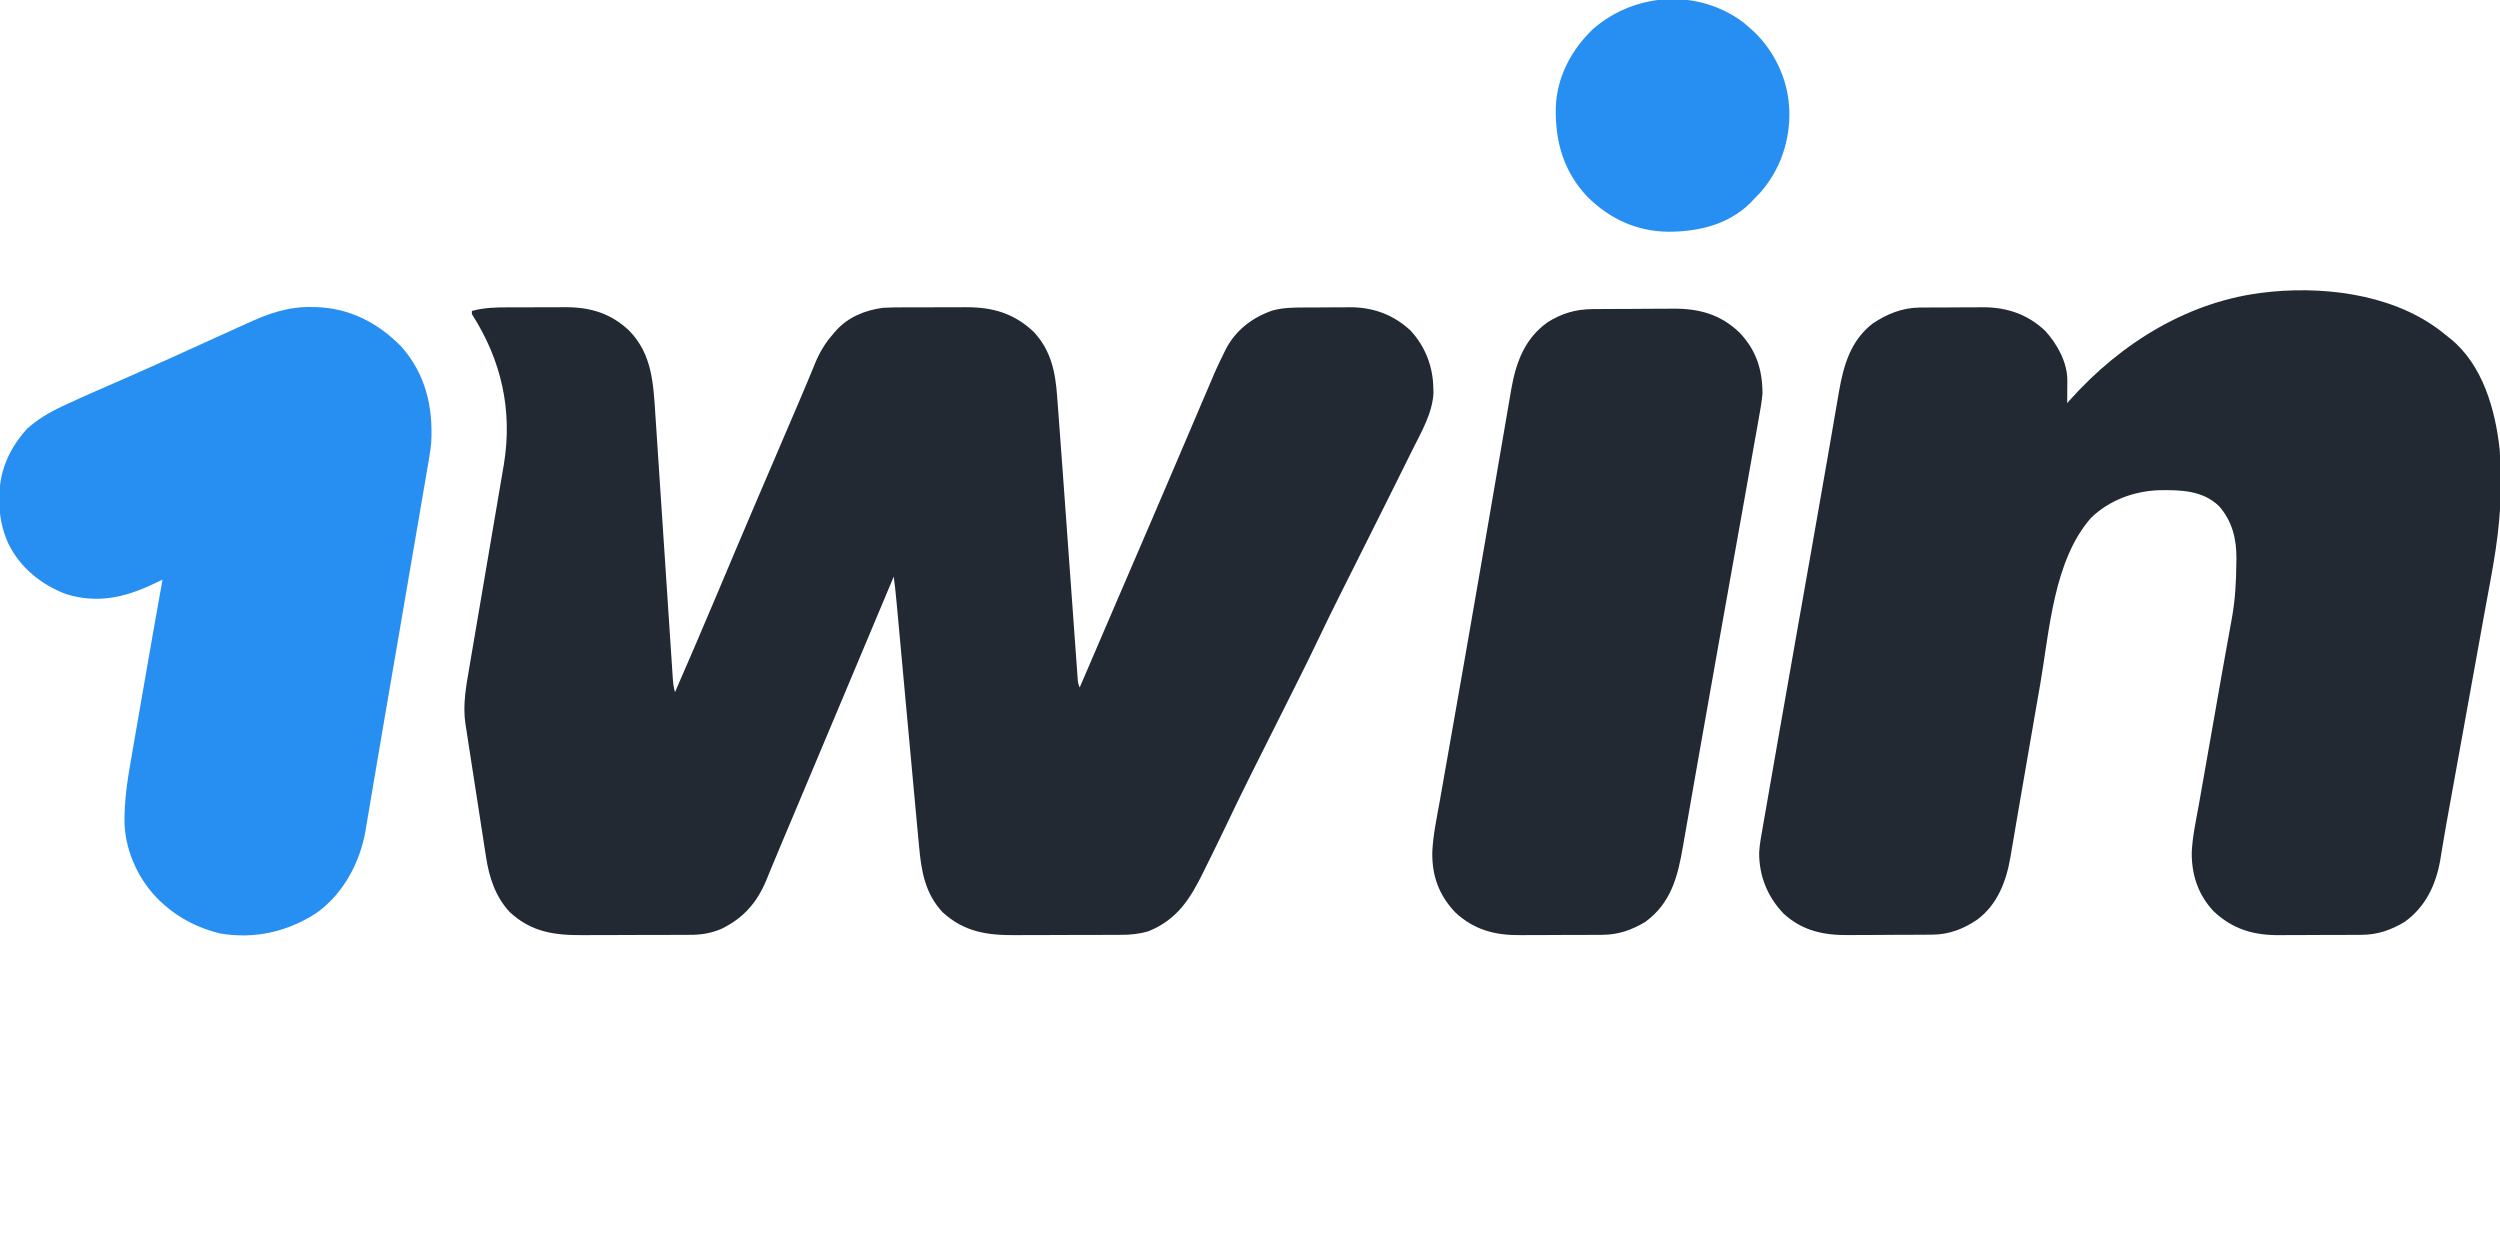
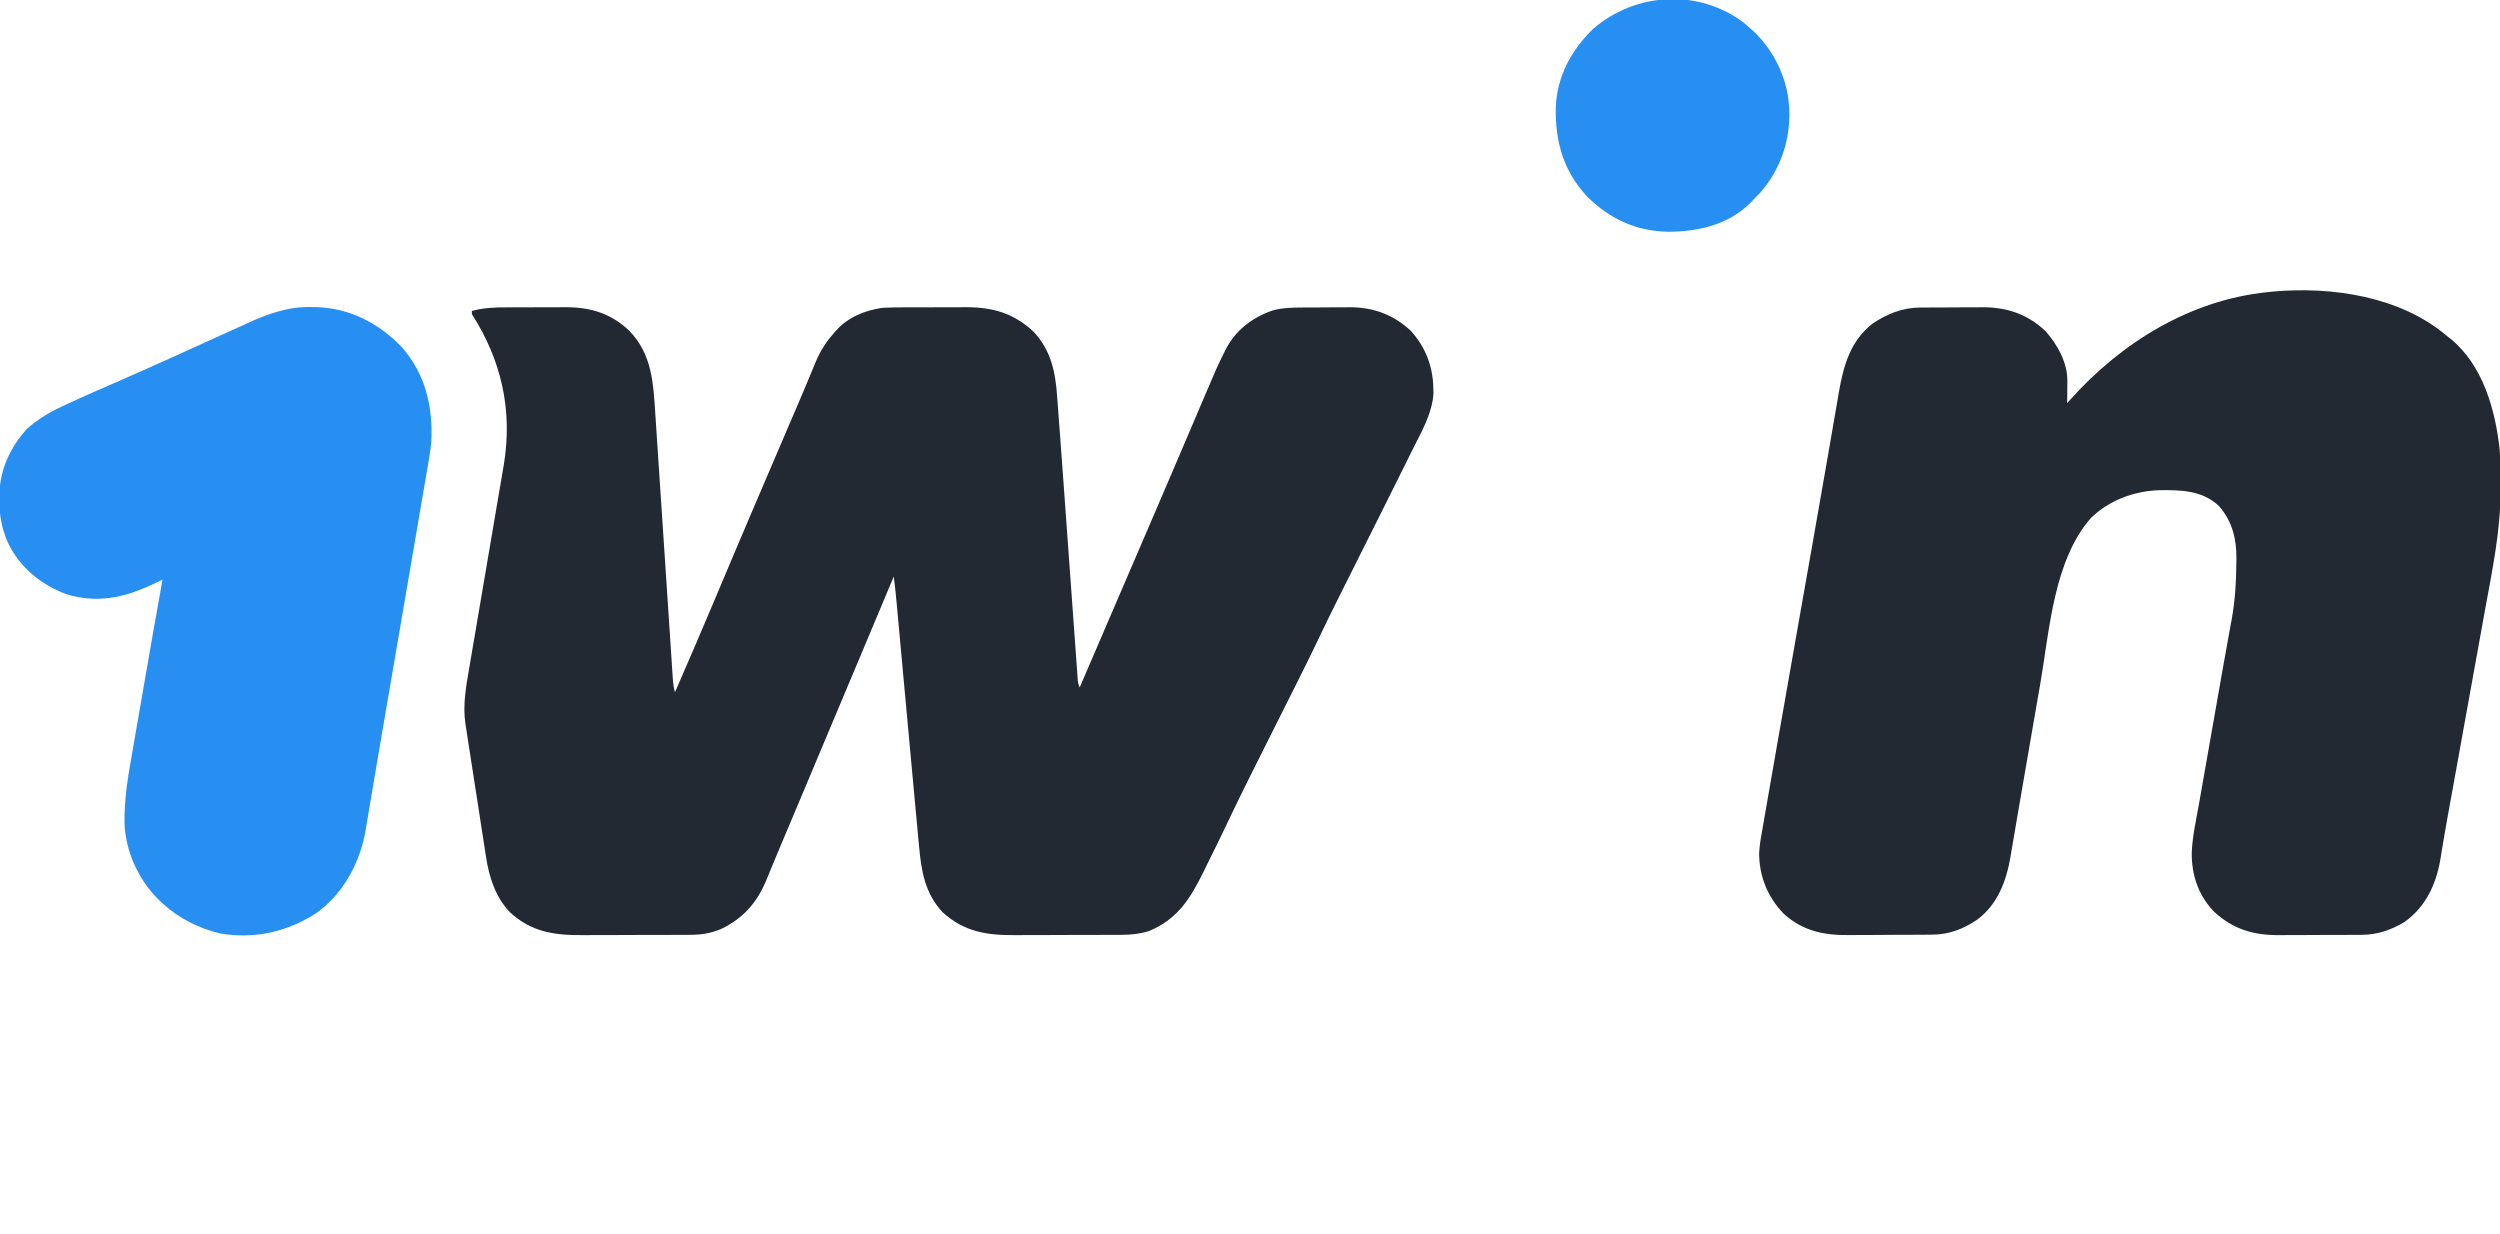
<svg xmlns="http://www.w3.org/2000/svg" width="1600" height="790">
  <path d="M0 0 C1.348 -0.004 2.697 -0.008 4.045 -0.013 C6.86 -0.02 9.675 -0.02 12.49 -0.015 C16.063 -0.009 19.636 -0.026 23.21 -0.049 C25.992 -0.064 28.775 -0.065 31.557 -0.062 C33.504 -0.062 35.452 -0.076 37.399 -0.09 C53.245 -0.009 66.148 3.972 77.727 14.988 C92.273 29.913 93.119 48.592 94.385 68.316 C94.511 70.213 94.638 72.11 94.765 74.007 C95.037 78.068 95.304 82.129 95.569 86.19 C95.987 92.611 96.415 99.032 96.843 105.452 C97.596 116.754 98.342 128.056 99.086 139.359 C100.208 156.403 101.336 173.446 102.47 190.489 C102.895 196.874 103.316 203.258 103.734 209.644 C103.994 213.607 104.257 217.57 104.521 221.532 C104.643 223.372 104.763 225.212 104.882 227.052 C105.045 229.559 105.212 232.066 105.38 234.573 C105.426 235.305 105.473 236.036 105.52 236.789 C105.744 240.057 106.023 243.159 106.98 246.301 C115.982 225.545 124.98 204.789 133.73 183.926 C149.148 147.179 164.854 110.554 180.561 73.93 C181.026 72.844 181.492 71.758 181.971 70.639 C182.896 68.485 183.822 66.331 184.75 64.178 C186.971 59.022 189.172 53.858 191.314 48.668 C192.364 46.128 193.424 43.592 194.484 41.057 C195.224 39.277 195.949 37.491 196.674 35.705 C199.612 28.7 202.98 23.017 207.98 17.301 C208.904 16.218 208.904 16.218 209.846 15.113 C217.558 6.306 228.598 1.863 239.98 0.301 C244.977 0.013 249.969 -0.006 254.973 0 C256.409 -0.004 257.846 -0.008 259.283 -0.013 C262.28 -0.02 265.277 -0.02 268.274 -0.015 C272.082 -0.009 275.889 -0.026 279.697 -0.049 C282.66 -0.064 285.624 -0.065 288.587 -0.062 C289.99 -0.062 291.392 -0.067 292.794 -0.078 C310.139 -0.188 323.928 3.709 336.691 15.824 C347.648 27.679 350.469 41.474 351.55 57.102 C351.668 58.638 351.787 60.175 351.907 61.712 C352.22 65.76 352.514 69.81 352.804 73.861 C353.09 77.817 353.392 81.773 353.692 85.728 C354.374 94.773 355.026 103.82 355.675 112.867 C355.998 117.361 356.324 121.854 356.65 126.347 C357.682 140.572 358.709 154.796 359.733 169.021 C360.413 178.454 361.094 187.888 361.78 197.321 C362.167 202.644 362.55 207.968 362.931 213.292 C363.167 216.579 363.406 219.865 363.645 223.152 C363.756 224.676 363.865 226.2 363.973 227.725 C364.12 229.8 364.272 231.875 364.425 233.949 C364.509 235.111 364.592 236.272 364.678 237.468 C364.886 240.374 364.886 240.374 365.98 243.301 C366.442 242.222 366.903 241.144 367.379 240.032 C375.673 220.65 383.978 201.272 392.355 181.926 C398.372 168.029 404.357 154.119 410.313 140.196 C412.167 135.864 414.023 131.534 415.879 127.203 C416.227 126.392 416.574 125.581 416.932 124.745 C418.781 120.431 420.631 116.118 422.481 111.804 C426.529 102.369 430.567 92.93 434.587 83.484 C436.461 79.08 438.339 74.677 440.218 70.275 C441.531 67.198 442.841 64.121 444.148 61.042 C453.678 38.596 453.678 38.596 458.418 29 C458.719 28.384 459.021 27.769 459.331 27.134 C465.611 14.766 476.404 6.481 489.34 2.027 C495.922 0.216 502.302 0.126 509.082 0.098 C510.691 0.089 510.691 0.089 512.333 0.08 C514.601 0.071 516.869 0.064 519.136 0.061 C522.573 0.051 526.009 0.02 529.445 -0.012 C531.658 -0.018 533.87 -0.024 536.082 -0.027 C537.095 -0.04 538.108 -0.052 539.152 -0.065 C554.066 -0.019 567.005 4.778 577.914 15.043 C587.129 25.111 592.02 37.739 592.293 51.301 C592.33 52.497 592.368 53.693 592.406 54.926 C591.668 68.015 584.449 80.143 578.73 91.613 C577.753 93.592 576.776 95.571 575.8 97.551 C572.212 104.81 568.598 112.056 564.98 119.301 C564.603 120.057 564.225 120.813 563.836 121.592 C560.875 127.521 557.913 133.448 554.949 139.375 C554.511 140.252 554.072 141.129 553.62 142.033 C549.184 150.905 544.746 159.777 540.296 168.642 C538.599 172.026 536.903 175.41 535.206 178.794 C534.422 180.358 533.637 181.921 532.851 183.485 C528.332 192.472 523.912 201.5 519.589 210.584 C514.722 220.806 509.716 230.951 504.635 241.068 C503.175 243.973 501.719 246.88 500.263 249.787 C496.651 256.998 493.035 264.206 489.418 271.414 C486.342 277.546 483.268 283.679 480.196 289.813 C478.785 292.629 477.372 295.444 475.958 298.258 C470.351 309.441 464.888 320.686 459.517 331.985 C455.749 339.903 451.89 347.777 447.99 355.631 C447.139 357.351 446.292 359.072 445.449 360.795 C436.968 378.131 428.632 391.77 409.98 399.301 C404.009 401.06 398.672 401.598 392.466 401.591 C391.549 401.598 390.633 401.605 389.688 401.612 C386.678 401.631 383.667 401.635 380.656 401.637 C378.546 401.643 376.437 401.65 374.327 401.657 C369.91 401.669 365.493 401.673 361.075 401.671 C355.445 401.671 349.815 401.698 344.184 401.733 C339.827 401.755 335.469 401.759 331.112 401.758 C329.038 401.761 326.963 401.769 324.889 401.785 C306.774 401.908 292.221 399.86 278.23 387.113 C267.023 375.098 264.631 360.915 263.211 345.207 C263.048 343.493 262.885 341.78 262.721 340.066 C262.239 334.996 261.772 329.925 261.307 324.853 C260.957 321.048 260.604 317.243 260.25 313.438 C258.319 292.706 256.415 271.971 254.516 251.236 C253.482 239.944 252.447 228.652 251.409 217.36 C250.995 212.853 250.582 208.346 250.171 203.839 C249.977 201.724 249.783 199.609 249.589 197.494 C249.354 194.929 249.119 192.365 248.885 189.8 C248.347 183.951 247.755 178.123 246.98 172.301 C246.535 173.368 246.089 174.435 245.63 175.534 C236.95 196.305 228.247 217.066 219.48 237.801 C213.285 252.455 207.116 267.121 200.98 281.801 C193.898 298.743 186.783 315.672 179.622 332.581 C178.843 334.421 178.064 336.261 177.285 338.102 C176.911 338.986 176.536 339.87 176.151 340.781 C173.926 346.042 171.728 351.313 169.551 356.594 C168.804 358.394 168.804 358.394 168.043 360.23 C167.171 362.336 166.306 364.444 165.451 366.557 C159.395 381.132 150.607 391.082 136.41 397.891 C129.605 400.689 123.754 401.599 116.488 401.591 C115.562 401.598 114.635 401.605 113.681 401.612 C110.632 401.631 107.584 401.635 104.535 401.637 C102.402 401.643 100.268 401.65 98.134 401.657 C93.664 401.669 89.194 401.673 84.724 401.671 C79.025 401.671 73.326 401.698 67.627 401.733 C63.219 401.755 58.811 401.759 54.403 401.758 C52.304 401.761 50.204 401.769 48.105 401.785 C29.893 401.907 15.145 399.956 1.168 386.988 C-7.95 377.194 -12.011 364.702 -13.958 351.711 C-14.116 350.716 -14.275 349.721 -14.438 348.696 C-14.952 345.444 -15.449 342.189 -15.945 338.934 C-16.3 336.649 -16.656 334.364 -17.012 332.079 C-17.753 327.304 -18.485 322.528 -19.212 317.751 C-20.14 311.658 -21.092 305.568 -22.05 299.478 C-22.789 294.765 -23.514 290.049 -24.235 285.333 C-24.58 283.088 -24.93 280.843 -25.284 278.599 C-25.78 275.451 -26.256 272.301 -26.728 269.149 C-26.875 268.24 -27.022 267.332 -27.173 266.396 C-28.941 254.233 -26.696 242.348 -24.627 230.35 C-24.382 228.902 -24.137 227.453 -23.892 226.004 C-23.234 222.111 -22.569 218.219 -21.903 214.328 C-21.204 210.237 -20.511 206.145 -19.818 202.054 C-18.507 194.316 -17.189 186.58 -15.869 178.844 C-13.933 167.488 -12.005 156.13 -10.076 144.773 C-9.791 143.093 -9.506 141.413 -9.221 139.733 C-9.082 138.913 -8.942 138.093 -8.799 137.248 C-7.974 132.388 -7.147 127.528 -6.318 122.669 C-5.803 119.647 -5.289 116.625 -4.774 113.602 C-4.536 112.205 -4.298 110.809 -4.06 109.412 C-3.733 107.499 -3.408 105.587 -3.082 103.674 C-2.9 102.606 -2.718 101.538 -2.53 100.437 C3.134 65.65 -4.163 33.765 -23.02 4.301 C-23.02 3.641 -23.02 2.981 -23.02 2.301 C-15.284 0.206 -7.989 -0.006 0 0 Z " fill="#222933" transform="translate(325.02,196.699)" />
  <path d="M0 0 C0.719 0.559 1.439 1.119 2.18 1.695 C22.944 18.42 31.023 47.238 33.784 72.602 C34.113 76.258 34.182 79.897 34.203 83.566 C34.209 84.362 34.215 85.158 34.22 85.979 C34.23 87.66 34.236 89.342 34.24 91.023 C34.25 93.505 34.281 95.985 34.312 98.467 C34.488 124.456 29.029 149.989 24.399 175.455 C23.521 180.291 22.651 185.128 21.779 189.965 C20.129 199.119 18.473 208.271 16.814 217.423 C14.944 227.743 13.081 238.063 11.219 248.384 C6.954 272.019 6.954 272.019 4.863 283.574 C4.535 285.382 4.208 287.191 3.881 288.999 C3.102 293.306 2.321 297.612 1.537 301.918 C0.181 309.371 -1.151 316.826 -2.394 324.299 C-2.608 325.568 -2.823 326.837 -3.044 328.144 C-3.427 330.422 -3.8 332.701 -4.159 334.983 C-6.888 351.078 -13.525 365.279 -27 375 C-35.887 380.276 -44.24 383.229 -54.603 383.291 C-55.316 383.297 -56.029 383.304 -56.764 383.311 C-59.098 383.33 -61.432 383.334 -63.766 383.336 C-65.407 383.342 -67.048 383.349 -68.69 383.356 C-72.122 383.368 -75.555 383.372 -78.988 383.371 C-83.356 383.37 -87.724 383.398 -92.093 383.432 C-95.482 383.455 -98.87 383.458 -102.259 383.457 C-103.868 383.46 -105.477 383.468 -107.086 383.484 C-123.654 383.63 -136.982 379.769 -149.312 368.188 C-159.224 357.587 -163.381 344.949 -163.292 330.616 C-162.817 320.115 -160.461 309.683 -158.617 299.359 C-158.16 296.748 -157.703 294.137 -157.248 291.525 C-156.17 285.356 -155.08 279.189 -153.986 273.023 C-152.764 266.134 -151.556 259.243 -150.349 252.352 C-143.427 212.848 -143.427 212.848 -140.017 194.018 C-139.598 191.696 -139.181 189.374 -138.763 187.052 C-138.403 185.063 -138.035 183.075 -137.667 181.087 C-135.533 169.237 -134.81 157.465 -134.75 145.438 C-134.729 144.404 -134.709 143.371 -134.688 142.307 C-134.625 129.749 -137.383 118.56 -145.781 108.965 C-156.319 98.795 -170.257 98.546 -184.012 98.727 C-200.096 99.238 -216.119 105.111 -227.762 116.449 C-251.644 143.665 -254.301 188.281 -260.169 222.381 C-261.15 228.067 -262.145 233.75 -263.139 239.433 C-266.351 257.819 -269.527 276.211 -272.677 294.608 C-273.563 299.784 -274.455 304.959 -275.347 310.134 C-276.126 314.662 -276.891 319.191 -277.651 323.722 C-278.046 326.025 -278.441 328.329 -278.836 330.633 C-279.08 332.121 -279.08 332.121 -279.329 333.639 C-282.012 349.075 -287.61 363.936 -300.562 373.562 C-309.422 379.553 -318.561 383.096 -329.224 383.177 C-329.945 383.184 -330.666 383.19 -331.409 383.197 C-333.792 383.217 -336.175 383.228 -338.559 383.238 C-339.377 383.242 -340.196 383.246 -341.039 383.251 C-345.379 383.271 -349.719 383.286 -354.058 383.295 C-358.51 383.306 -362.961 383.341 -367.412 383.38 C-370.86 383.407 -374.308 383.415 -377.757 383.418 C-379.395 383.423 -381.034 383.435 -382.673 383.453 C-398.626 383.624 -412.276 380.863 -424.473 369.746 C-434.794 359.011 -440.227 345.571 -440.143 330.697 C-439.855 325.266 -438.811 319.943 -437.865 314.595 C-437.634 313.258 -437.403 311.92 -437.174 310.583 C-436.547 306.948 -435.911 303.315 -435.273 299.682 C-434.59 295.787 -433.916 291.891 -433.241 287.994 C-431.651 278.831 -430.047 269.671 -428.44 260.511 C-427.864 257.226 -427.289 253.941 -426.715 250.655 C-422.962 229.209 -419.186 207.767 -415.4 186.326 C-414.361 180.441 -413.322 174.555 -412.284 168.669 C-412.065 167.423 -412.065 167.423 -411.841 166.152 C-411.101 161.959 -410.362 157.766 -409.623 153.573 C-408.304 146.095 -406.985 138.616 -405.663 131.138 C-402.686 114.301 -399.727 97.461 -396.819 80.611 C-395.932 75.48 -395.042 70.35 -394.151 65.22 C-393.311 60.381 -392.479 55.54 -391.653 50.699 C-391.142 47.715 -390.623 44.732 -390.103 41.749 C-389.755 39.74 -389.415 37.73 -389.076 35.72 C-386.099 18.747 -381.619 2.939 -367.426 -7.98 C-358.348 -14.054 -348.488 -18.082 -337.482 -18.161 C-336.4 -18.171 -335.318 -18.18 -334.203 -18.19 C-333.042 -18.194 -331.88 -18.199 -330.684 -18.203 C-328.872 -18.212 -328.872 -18.212 -327.025 -18.22 C-324.469 -18.23 -321.912 -18.236 -319.356 -18.24 C-315.476 -18.25 -311.597 -18.281 -307.717 -18.312 C-305.227 -18.319 -302.736 -18.324 -300.246 -18.328 C-299.099 -18.34 -297.951 -18.353 -296.769 -18.366 C-281.427 -18.324 -268.344 -13.854 -257.066 -3.262 C-249.429 5.098 -242.824 16.957 -242.902 28.547 C-242.906 29.391 -242.909 30.236 -242.912 31.105 C-242.92 31.978 -242.929 32.851 -242.938 33.75 C-242.942 34.638 -242.947 35.526 -242.951 36.441 C-242.963 38.628 -242.979 40.814 -243 43 C-242.035 41.909 -242.035 41.909 -241.051 40.797 C-208.389 4.274 -164.4 -22.926 -115 -28 C-113.918 -28.122 -112.837 -28.245 -111.723 -28.371 C-73.769 -31.829 -29.817 -25.407 0 0 Z " fill="#222933" transform="translate(1566,215)" />
  <path d="M0 0 C1.549 0.02 1.549 0.02 3.129 0.041 C24.768 0.623 43.241 10.223 58.125 25.625 C73.323 42.971 78.213 63.794 77 86.5 C76.422 92.649 75.323 98.719 74.253 104.798 C73.956 106.551 73.66 108.303 73.366 110.056 C72.568 114.779 71.753 119.498 70.933 124.217 C70.064 129.248 69.211 134.282 68.356 139.315 C66.725 148.903 65.078 158.488 63.426 168.072 C61.594 178.71 59.779 189.35 57.965 199.99 C54.816 218.463 51.646 236.932 48.458 255.399 C46.383 267.423 44.327 279.449 42.303 291.482 C41.346 297.168 40.38 302.853 39.412 308.538 C38.663 312.934 37.926 317.332 37.198 321.732 C36.651 325.013 36.086 328.292 35.524 331.571 C35.341 332.703 35.158 333.834 34.969 335 C31.4 355.458 20.973 375.071 4 387.5 C-14.729 399.819 -35.968 404.731 -58.281 400.887 C-71.217 397.75 -84.125 391.493 -94 382.5 C-95.135 381.485 -95.135 381.485 -96.293 380.449 C-109.666 367.838 -118.45 349.431 -119.305 330.963 C-119.587 316.636 -117.519 303.004 -115.02 288.934 C-114.604 286.52 -114.19 284.106 -113.778 281.692 C-112.695 275.382 -111.592 269.076 -110.484 262.771 C-109.374 256.432 -108.285 250.09 -107.193 243.748 C-103.211 220.651 -99.135 197.571 -95 174.5 C-95.628 174.795 -96.256 175.091 -96.903 175.395 C-97.729 175.783 -98.554 176.171 -99.405 176.57 C-100.222 176.955 -101.04 177.339 -101.882 177.735 C-119.887 186.15 -137.086 189.688 -156.434 183.82 C-172.489 177.876 -186.338 166.702 -193.812 151.062 C-197.846 141.991 -199.544 133.009 -199.438 123.125 C-199.429 122.118 -199.421 121.112 -199.412 120.075 C-199.044 103.837 -192.522 89.949 -181.699 77.914 C-174.994 71.917 -167.568 67.458 -159.438 63.688 C-158.478 63.235 -157.518 62.783 -156.529 62.316 C-144.906 56.897 -133.131 51.811 -121.378 46.683 C-109.654 41.564 -97.972 36.36 -86.323 31.071 C-83.697 29.879 -81.07 28.689 -78.443 27.5 C-68.167 22.847 -68.167 22.847 -57.899 18.173 C-53.81 16.307 -49.716 14.453 -45.618 12.606 C-44.114 11.925 -42.612 11.241 -41.112 10.552 C-27.772 4.428 -14.93 -0.291 0 0 Z " fill="#288FF2" transform="translate(199,196.5)" />
-   <path d="M0 0 C0.692 -0.007 1.384 -0.013 2.097 -0.02 C4.377 -0.04 6.657 -0.051 8.938 -0.061 C9.722 -0.065 10.507 -0.069 11.315 -0.074 C15.473 -0.094 19.631 -0.109 23.79 -0.118 C28.052 -0.129 32.313 -0.164 36.575 -0.203 C39.88 -0.23 43.184 -0.238 46.49 -0.241 C48.059 -0.246 49.628 -0.258 51.197 -0.276 C68.002 -0.464 81.896 3.171 94.25 15.052 C104.908 26.261 108.916 38.729 108.938 54.177 C108.387 59.792 107.417 65.294 106.391 70.839 C106.111 72.421 105.833 74.004 105.556 75.586 C104.982 78.851 104.399 82.114 103.806 85.375 C102.987 89.891 102.191 94.411 101.402 98.933 C99.986 107.034 98.544 115.131 97.097 123.227 C96.365 127.328 95.635 131.429 94.905 135.53 C93.183 145.197 91.459 154.864 89.734 164.53 C87.29 178.225 84.848 191.92 82.406 205.615 C81.755 209.265 81.104 212.916 80.453 216.566 C76.484 238.819 72.537 261.076 68.633 283.34 C67.958 287.193 67.28 291.047 66.603 294.9 C66.388 296.123 66.172 297.347 65.951 298.608 C65.529 301.005 65.108 303.401 64.686 305.798 C63.495 312.575 62.311 319.353 61.133 326.133 C60.416 330.249 59.692 334.365 58.965 338.48 C58.639 340.337 58.316 342.195 57.997 344.053 C54.705 363.187 50.451 380.103 33.938 392.177 C25.091 397.496 16.676 400.406 6.335 400.468 C5.622 400.474 4.908 400.481 4.173 400.488 C1.839 400.507 -0.494 400.511 -2.828 400.513 C-4.469 400.519 -6.111 400.526 -7.752 400.533 C-11.185 400.545 -14.618 400.549 -18.05 400.548 C-22.419 400.547 -26.787 400.575 -31.155 400.609 C-34.544 400.632 -37.933 400.635 -41.322 400.634 C-42.931 400.637 -44.54 400.645 -46.149 400.661 C-62.259 400.803 -75.708 397.301 -87.75 386.052 C-98.284 374.94 -102.689 362.449 -102.391 347.323 C-101.888 336.516 -99.57 325.82 -97.666 315.192 C-97.018 311.556 -96.386 307.917 -95.753 304.279 C-94.655 297.989 -93.548 291.701 -92.433 285.415 C-90.67 275.467 -88.924 265.516 -87.181 255.564 C-86.583 252.15 -85.985 248.736 -85.386 245.321 C-85.237 244.468 -85.087 243.616 -84.933 242.737 C-83.859 236.611 -82.782 230.485 -81.704 224.36 C-77.617 201.121 -73.584 177.872 -69.594 154.616 C-68.695 149.382 -67.796 144.149 -66.896 138.915 C-66.6 137.197 -66.305 135.48 -66.009 133.762 C-65.571 131.212 -65.132 128.662 -64.694 126.113 C-63.123 116.98 -61.555 107.847 -59.994 98.712 C-58.789 91.656 -57.577 84.601 -56.358 77.548 C-55.737 73.954 -55.119 70.36 -54.509 66.764 C-53.845 62.855 -53.169 58.949 -52.491 55.042 C-52.303 53.921 -52.115 52.801 -51.921 51.646 C-48.891 34.388 -43.435 18.986 -28.648 8.458 C-19.639 2.768 -10.64 0.084 0 0 Z " fill="#222933" transform="translate(1019.062,197.823)" />
  <path d="M0 0 C1.417 1.183 2.813 2.392 4.188 3.625 C4.947 4.303 5.706 4.981 6.488 5.68 C19.494 17.964 28.1 35.671 29.188 53.625 C29.267 54.911 29.267 54.911 29.348 56.223 C29.946 75.558 23.664 94.16 10.875 108.75 C9.328 110.39 7.766 112.015 6.188 113.625 C5.522 114.326 4.857 115.028 4.172 115.75 C-9.912 129.511 -29.076 133.927 -48.091 133.94 C-68.46 133.692 -85.551 125.756 -100.023 111.438 C-115.333 95.013 -120.543 76.114 -120.117 54.176 C-119.314 34.731 -110.224 17.607 -96.324 4.23 C-69.222 -19.339 -29.083 -21.724 0 0 Z " fill="#288FF2" transform="translate(1115.812,14.375)" />
</svg>